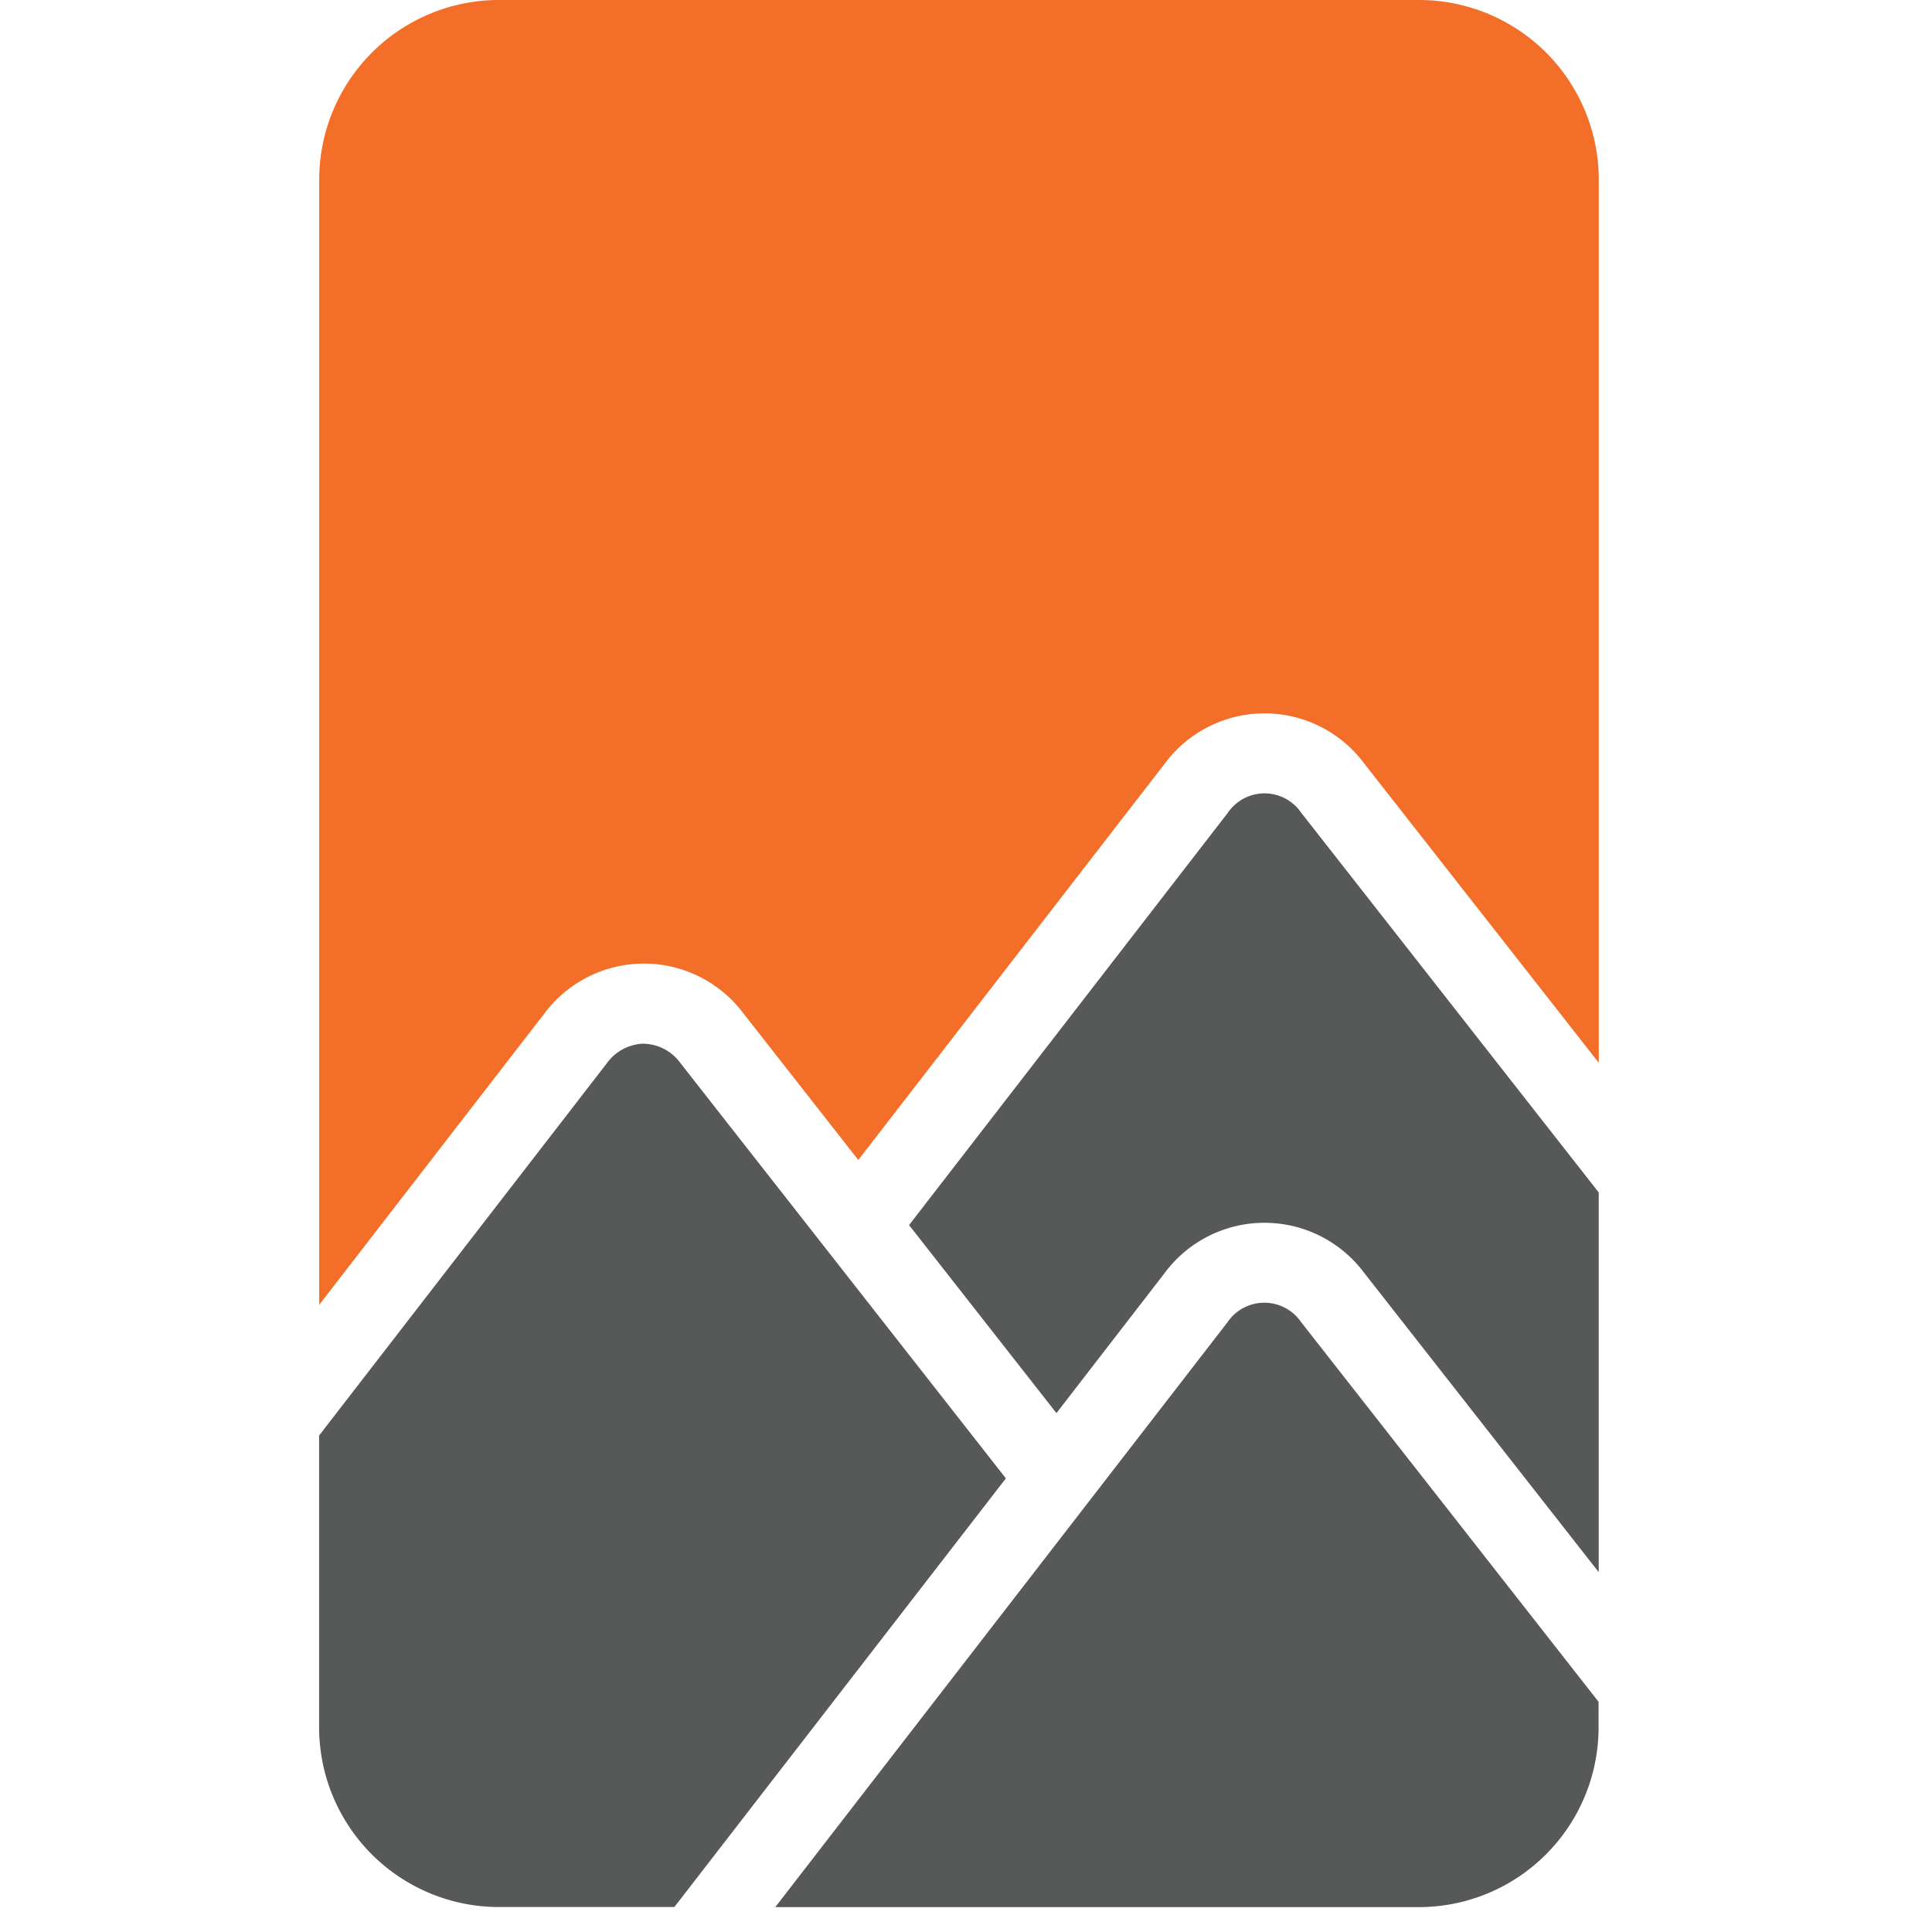
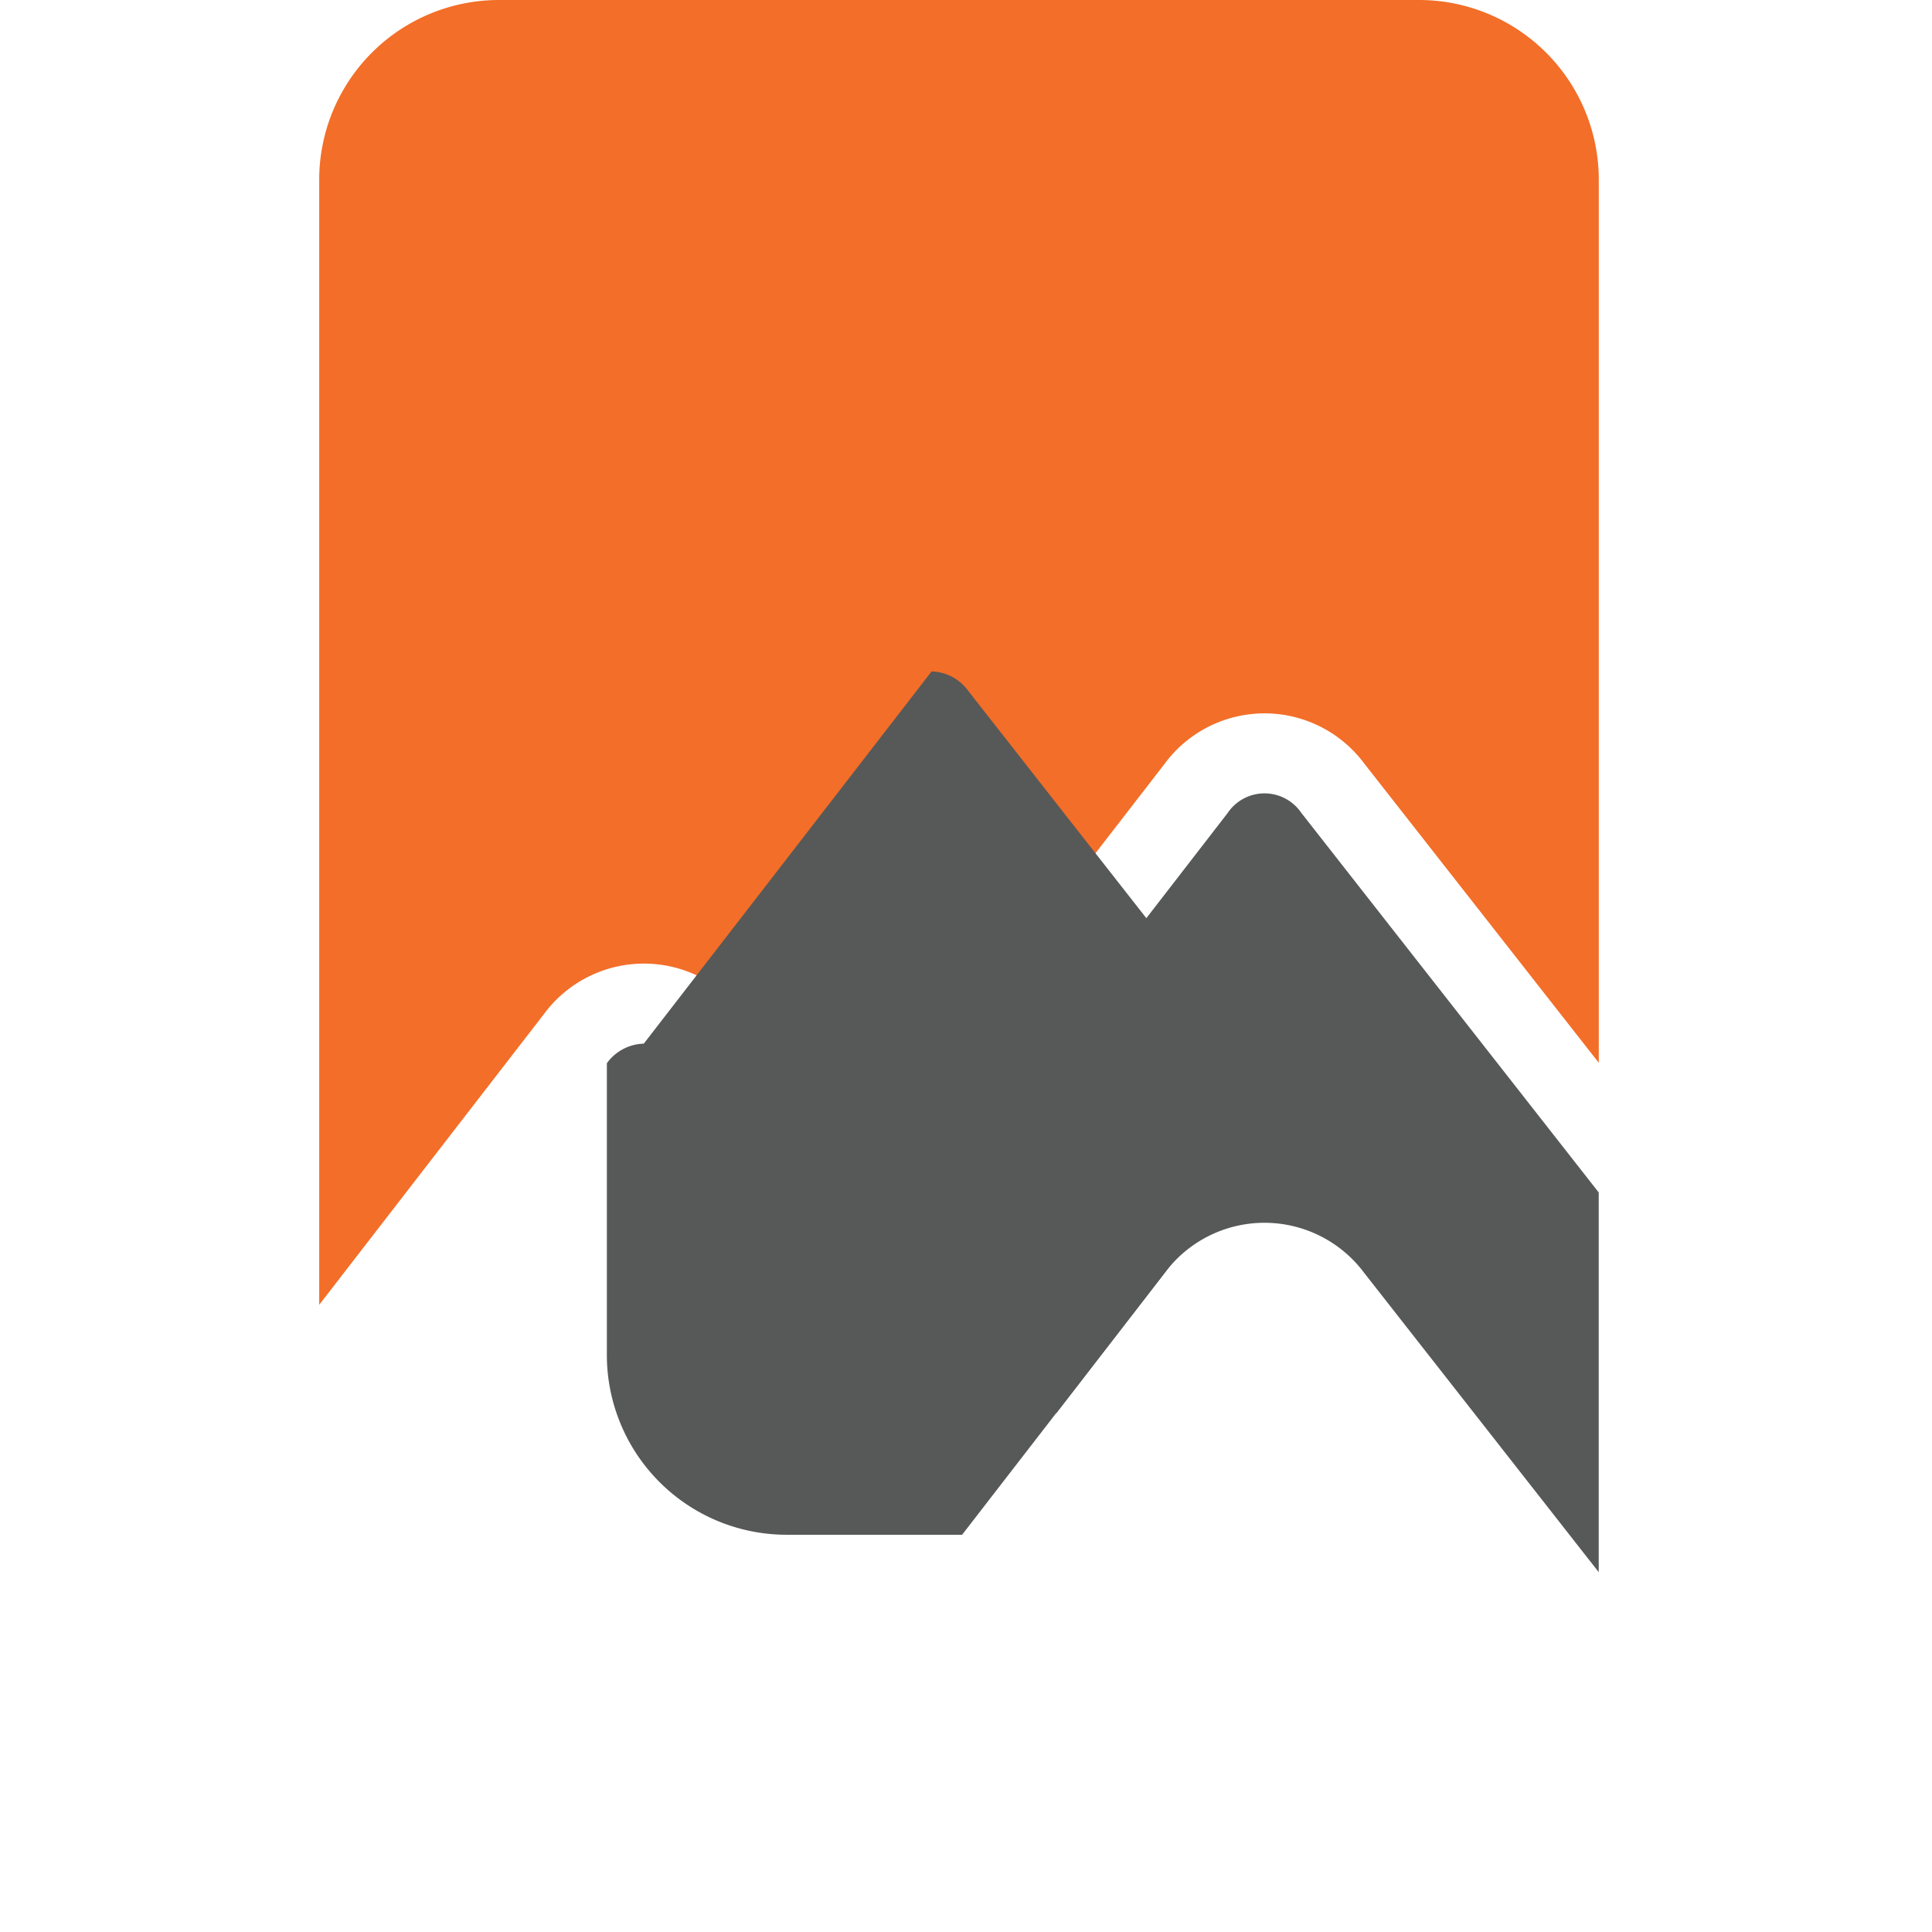
<svg xmlns="http://www.w3.org/2000/svg" width="64" height="64" viewBox="0 0 64 64">
  <defs>
    <clipPath id="clip-path">
      <rect id="Rectangle_72" data-name="Rectangle 72" width="64" height="64" transform="translate(371.5 171.802)" fill="#fff" />
    </clipPath>
  </defs>
  <g id="ornament" transform="translate(-371.5 -171.802)" clip-path="url(#clip-path)">
    <g id="Group_30" data-name="Group 30" transform="translate(382.071 171.802)">
      <path id="Path_39" data-name="Path 39" d="M4184.242,205.3a4.117,4.117,0,0,1,6.619-.023l3.8,4.849,10.142-13.117a4.114,4.114,0,0,1,6.616-.019l7.772,9.917V177.656a5.955,5.955,0,0,0-5.956-5.956h-30.476a5.957,5.957,0,0,0-5.956,5.956v37.268Z" transform="translate(-4176.8 -171.7)" fill="#f36e28" />
      <path id="Path_40" data-name="Path 40" d="M5131.158,1459.7a4.117,4.117,0,0,1,6.616-.019l7.772,9.917V1457.02l-9.855-12.578a1.472,1.472,0,0,0-2.439.01L5122.7,1458.1l4.882,6.229Z" transform="translate(-5103.157 -1417.518)" fill="#575858" />
-       <path id="Path_41" data-name="Path 41" d="M4925.718,2261.143a1.475,1.475,0,0,0-2.44.006l-14.979,19.373h21.317a5.957,5.957,0,0,0,5.956-5.958v-.843Z" transform="translate(-4893.188 -2217.346)" fill="#575858" />
-       <path id="Path_42" data-name="Path 42" d="M4187.555,1845.1a1.56,1.56,0,0,0-1.223.649l-9.532,12.332v9.662a5.958,5.958,0,0,0,5.956,5.958h5.812l10.982-14.2-10.778-13.753a1.542,1.542,0,0,0-1.216-.645" transform="translate(-4176.8 -1810.528)" fill="#575858" />
+       <path id="Path_42" data-name="Path 42" d="M4187.555,1845.1a1.56,1.56,0,0,0-1.223.649v9.662a5.958,5.958,0,0,0,5.956,5.958h5.812l10.982-14.2-10.778-13.753a1.542,1.542,0,0,0-1.216-.645" transform="translate(-4176.8 -1810.528)" fill="#575858" />
    </g>
  </g>
</svg>